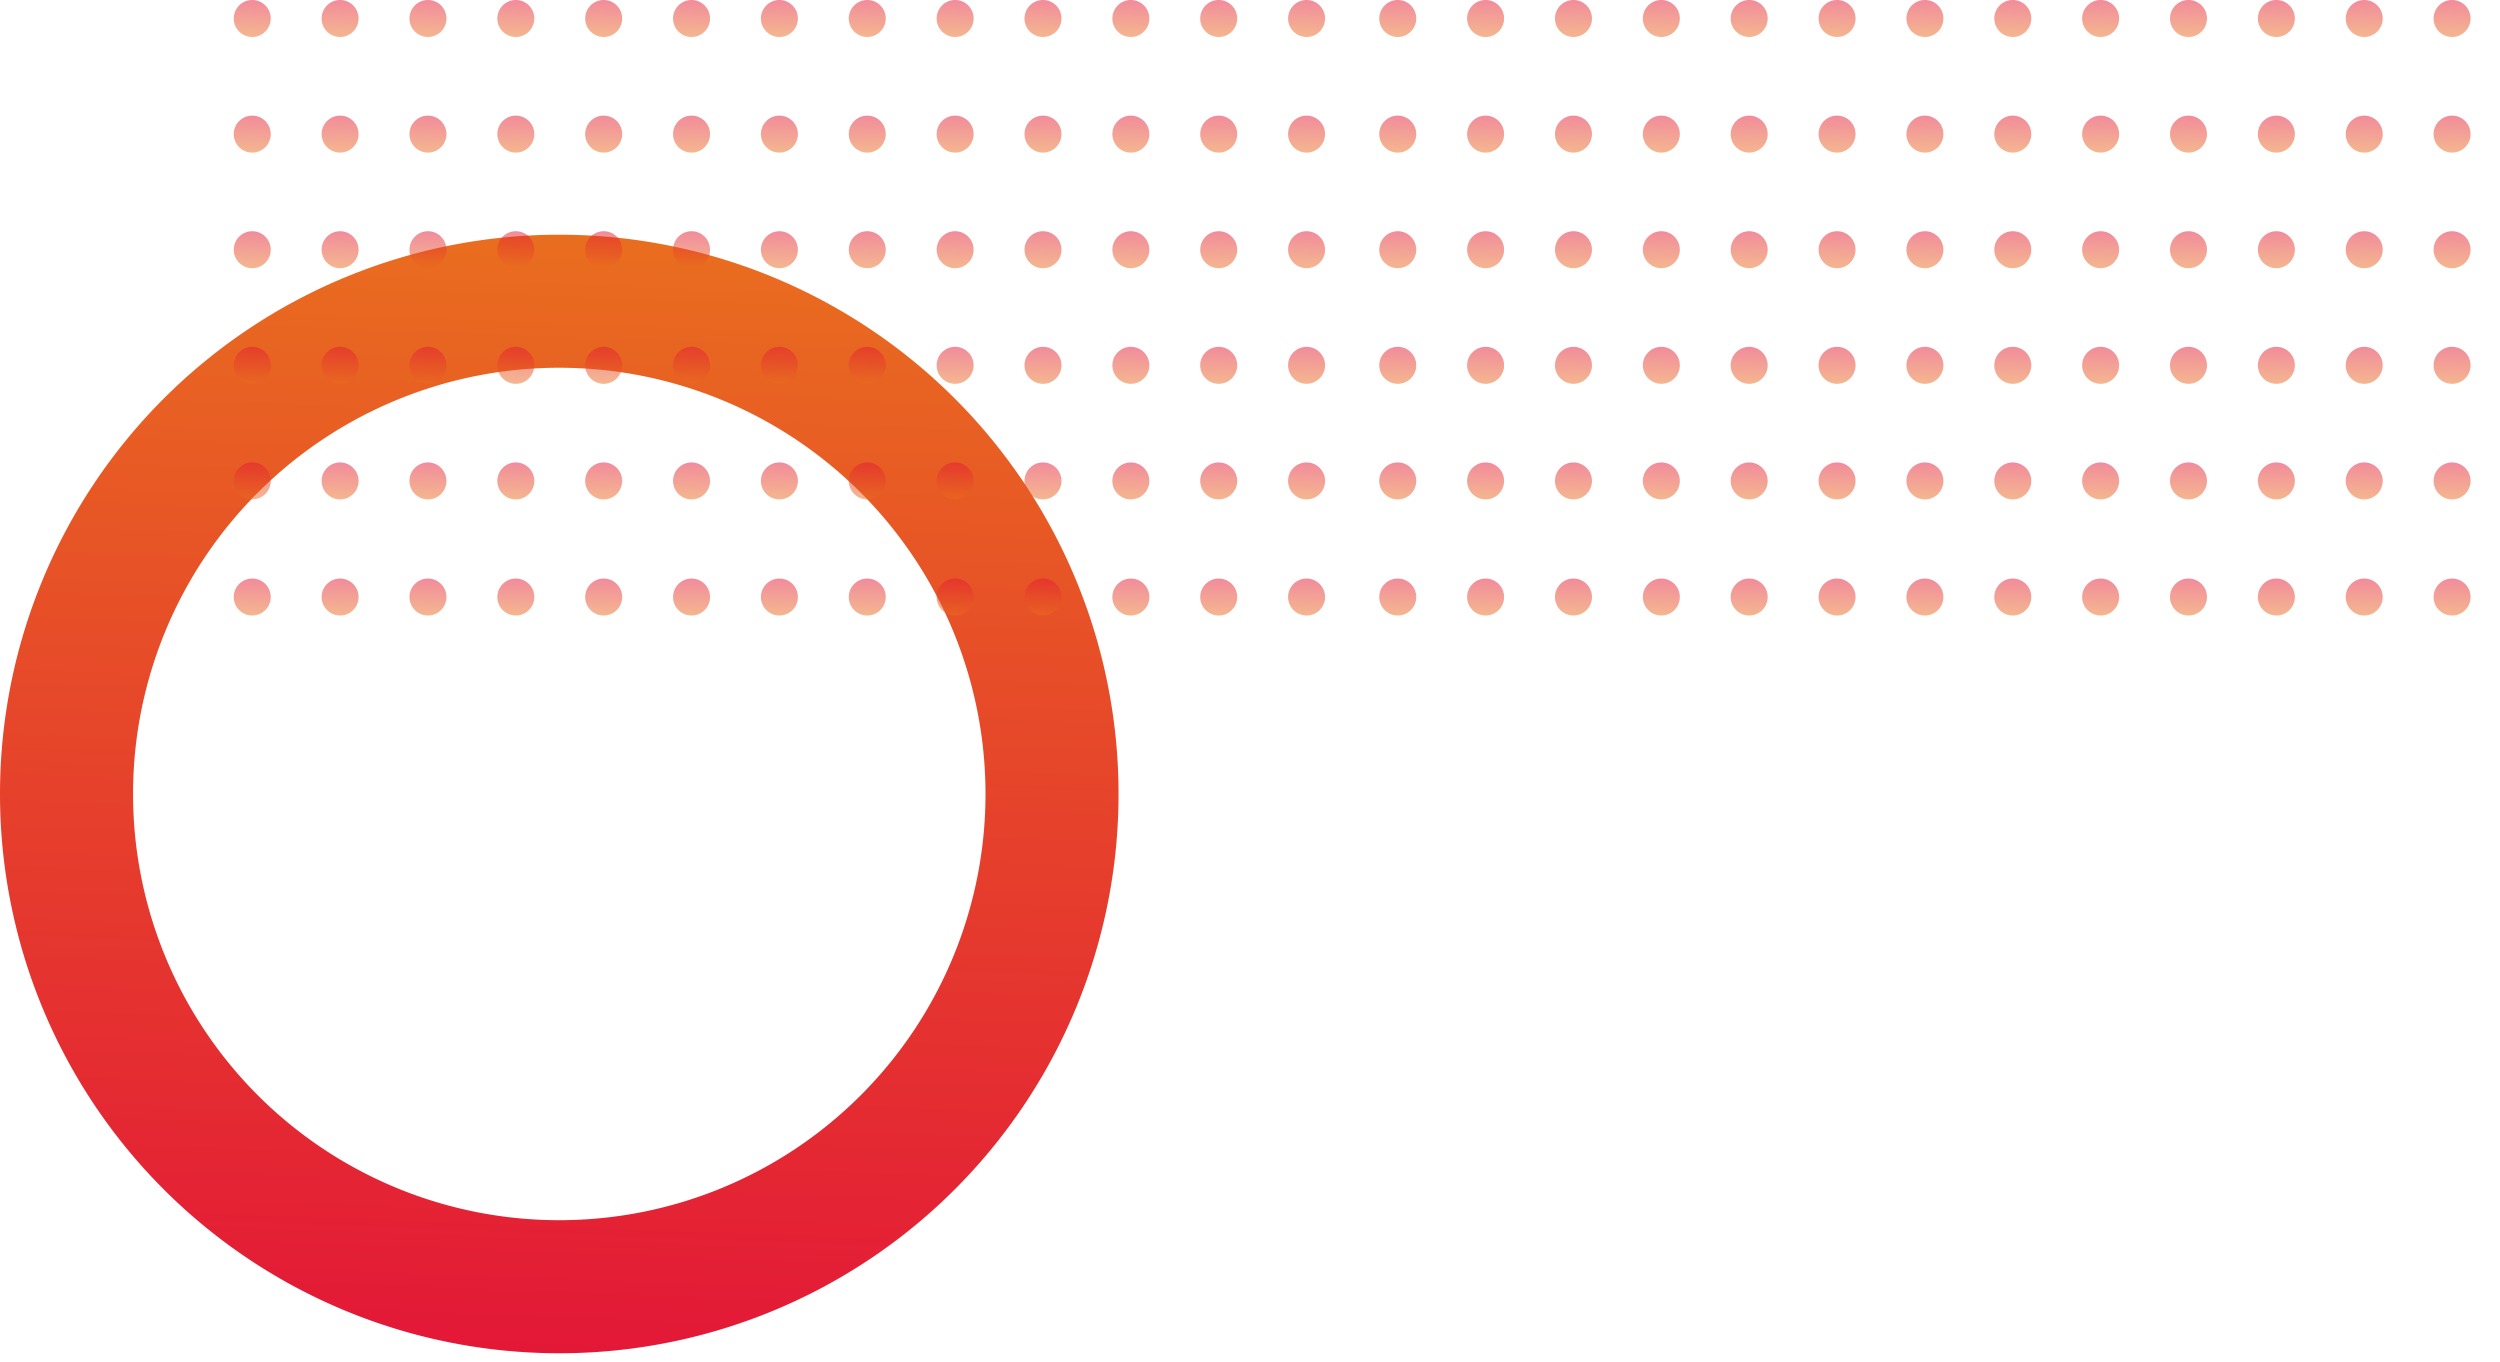
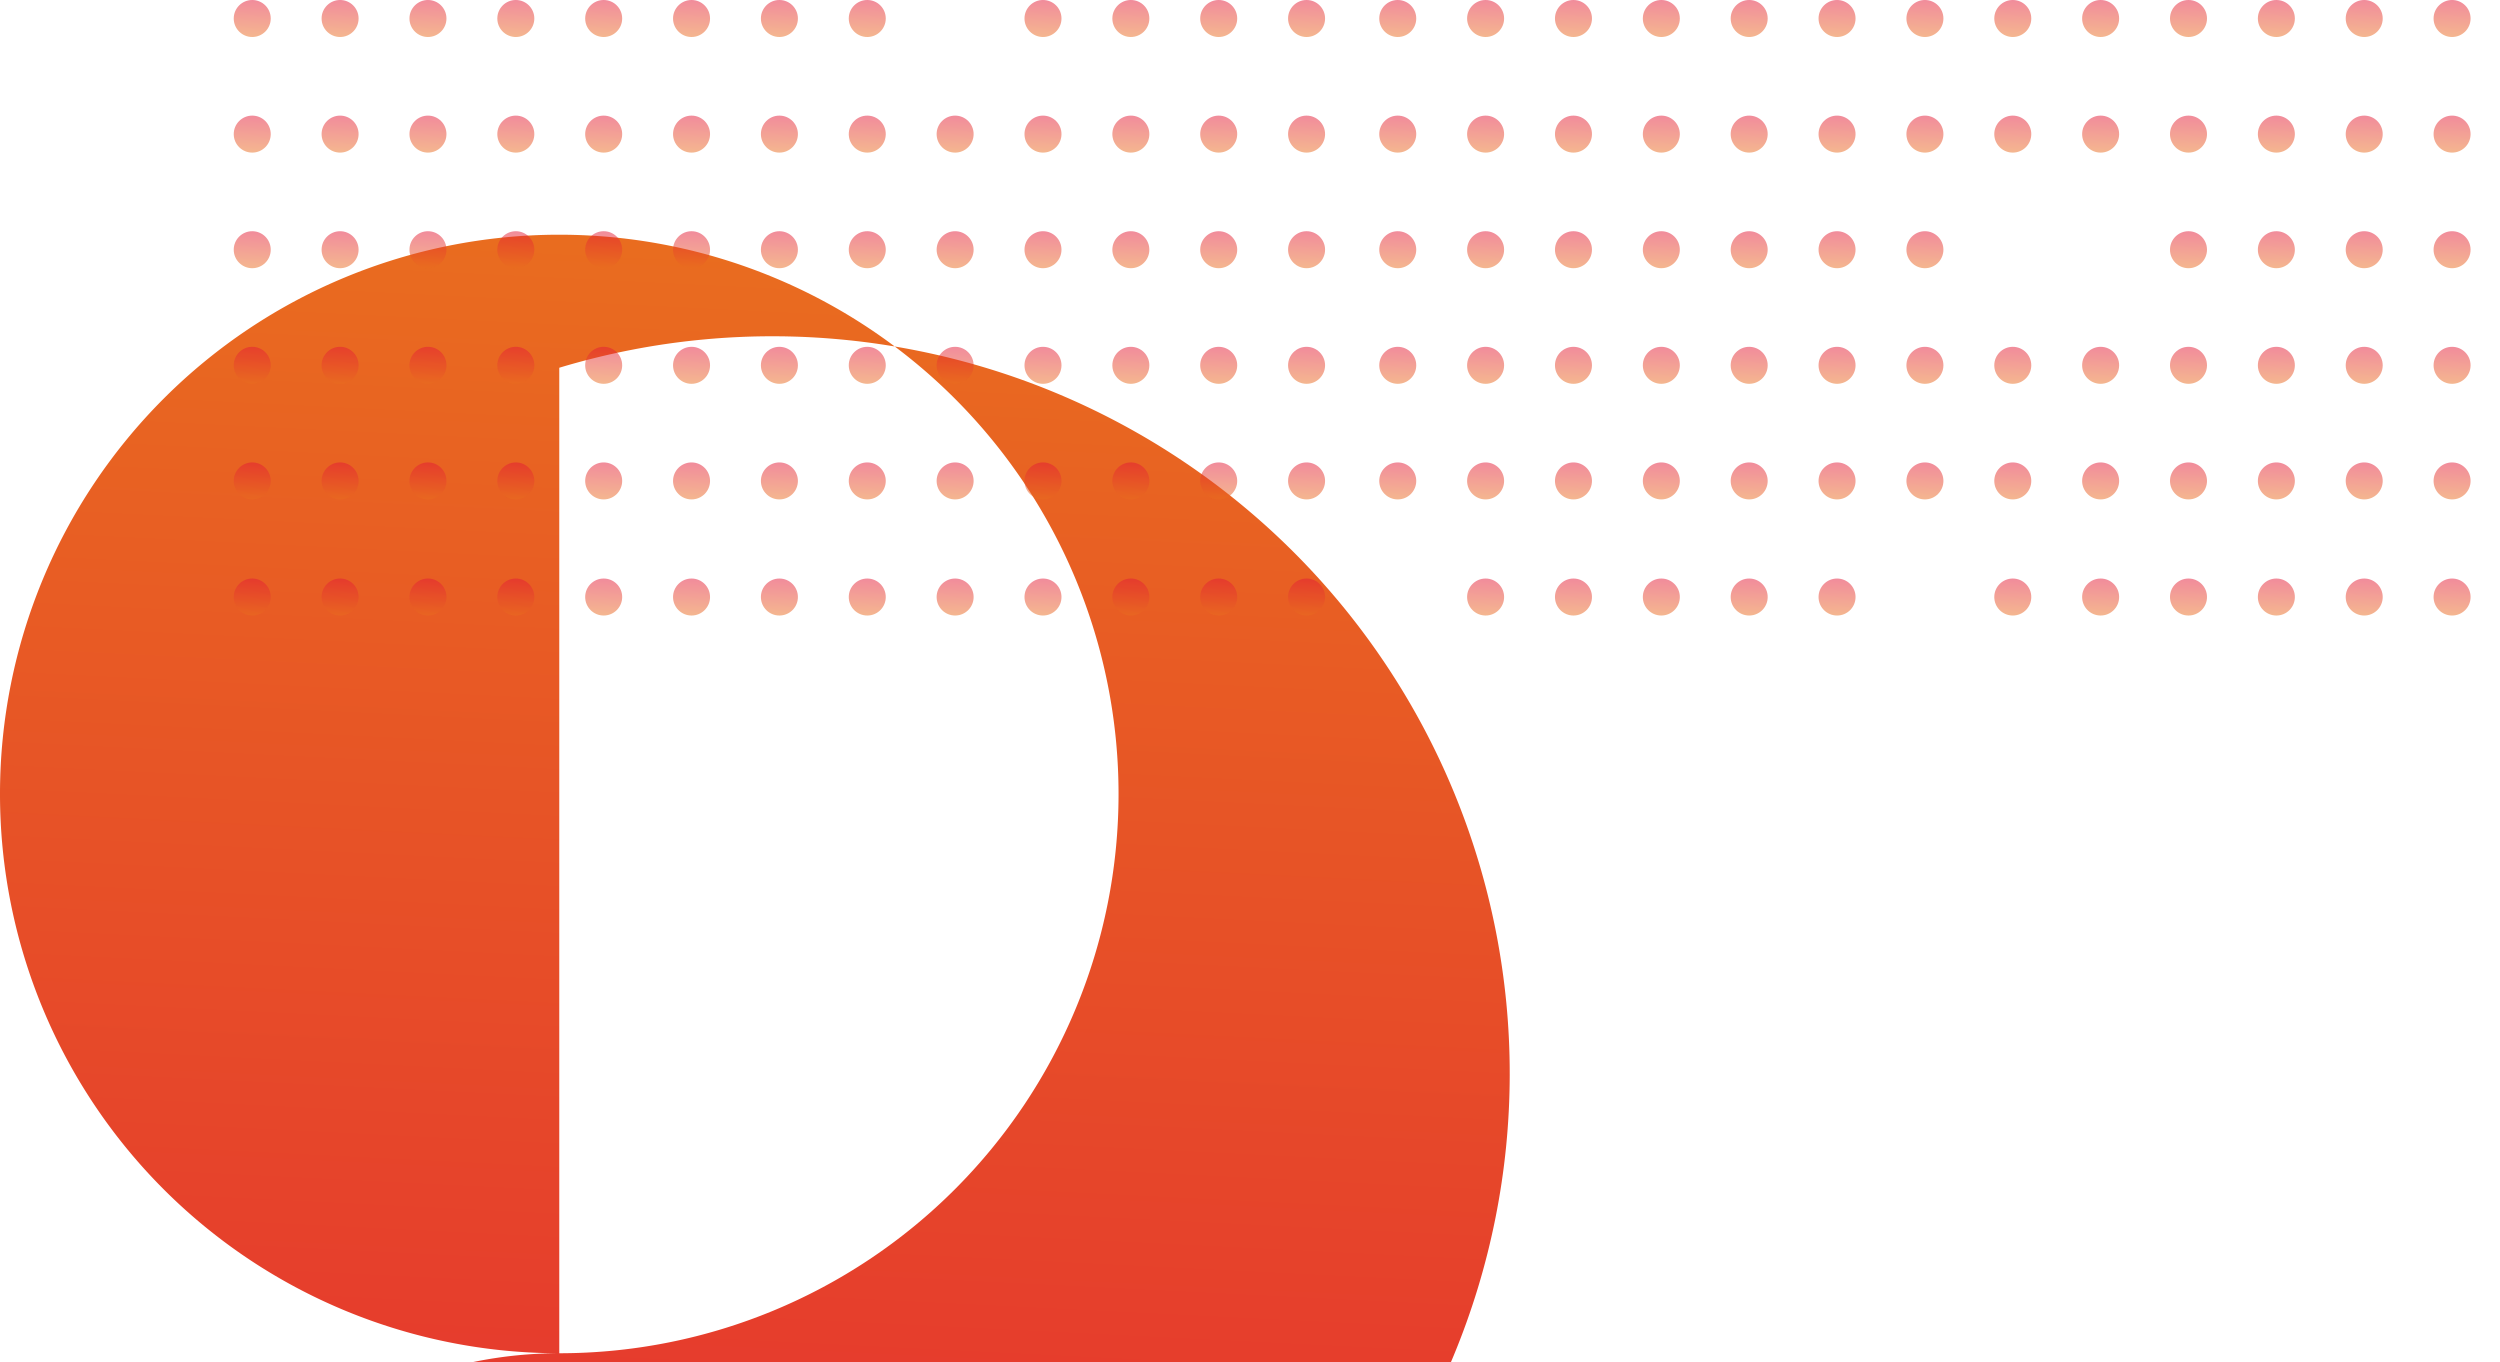
<svg xmlns="http://www.w3.org/2000/svg" width="323" height="176" viewBox="0 0 323 176">
  <defs>
    <linearGradient id="linear-gradient" x1="0.481" y1="1" x2="0.519" gradientUnits="objectBoundingBox">
      <stop offset="0" stop-color="#e31837" />
      <stop offset="1" stop-color="#e96d1f" />
    </linearGradient>
    <clipPath id="clip-Element-graphique-je-cherche-un-emploi_1">
      <rect width="323" height="176" />
    </clipPath>
  </defs>
  <g id="Element-graphique-je-cherche-un-emploi_1" data-name="Element-graphique-je-cherche-un-emploi – 1" clip-path="url(#clip-Element-graphique-je-cherche-un-emploi_1)">
    <g id="Groupe_65" data-name="Groupe 65" transform="translate(-54.931 -63)">
-       <path id="Tracé_61" data-name="Tracé 61" d="M72.258,144.517a72.258,72.258,0,1,1,72.258-72.258A72.259,72.259,0,0,1,72.258,144.517Zm0-127.328a55.069,55.069,0,1,0,55.069,55.069A55.069,55.069,0,0,0,72.258,17.19Z" transform="translate(54.931 93.323)" fill="url(#linear-gradient)" />
+       <path id="Tracé_61" data-name="Tracé 61" d="M72.258,144.517a72.258,72.258,0,1,1,72.258-72.258A72.259,72.259,0,0,1,72.258,144.517Za55.069,55.069,0,1,0,55.069,55.069A55.069,55.069,0,0,0,72.258,17.19Z" transform="translate(54.931 93.323)" fill="url(#linear-gradient)" />
      <g id="Groupe_43" data-name="Groupe 43" transform="translate(374.13 142.526) rotate(180)" opacity="0.497">
        <ellipse id="Ellipse_34" data-name="Ellipse 34" cx="2.39" cy="2.39" rx="2.39" ry="2.39" transform="translate(0 74.746)" fill="url(#linear-gradient)" />
        <ellipse id="Ellipse_35" data-name="Ellipse 35" cx="2.39" cy="2.39" rx="2.39" ry="2.39" transform="translate(0 59.809)" fill="url(#linear-gradient)" />
        <ellipse id="Ellipse_36" data-name="Ellipse 36" cx="2.39" cy="2.39" rx="2.39" ry="2.39" transform="translate(0 44.873)" fill="url(#linear-gradient)" />
        <ellipse id="Ellipse_37" data-name="Ellipse 37" cx="2.39" cy="2.39" rx="2.39" ry="2.39" transform="translate(0 29.937)" fill="url(#linear-gradient)" />
        <ellipse id="Ellipse_38" data-name="Ellipse 38" cx="2.39" cy="2.39" rx="2.39" ry="2.39" transform="translate(0 15)" fill="url(#linear-gradient)" />
        <ellipse id="Ellipse_39" data-name="Ellipse 39" cx="2.39" cy="2.39" rx="2.39" ry="2.39" transform="translate(11.352 74.746)" fill="url(#linear-gradient)" />
        <ellipse id="Ellipse_40" data-name="Ellipse 40" cx="2.39" cy="2.39" rx="2.39" ry="2.39" transform="translate(11.352 59.809)" fill="url(#linear-gradient)" />
        <ellipse id="Ellipse_41" data-name="Ellipse 41" cx="2.39" cy="2.39" rx="2.39" ry="2.39" transform="translate(11.352 44.873)" fill="url(#linear-gradient)" />
        <ellipse id="Ellipse_42" data-name="Ellipse 42" cx="2.39" cy="2.39" rx="2.39" ry="2.39" transform="translate(11.352 29.937)" fill="url(#linear-gradient)" />
        <ellipse id="Ellipse_43" data-name="Ellipse 43" cx="2.39" cy="2.39" rx="2.39" ry="2.39" transform="translate(11.352 15)" fill="url(#linear-gradient)" />
        <ellipse id="Ellipse_44" data-name="Ellipse 44" cx="2.39" cy="2.39" rx="2.39" ry="2.39" transform="translate(22.703 74.746)" fill="url(#linear-gradient)" />
        <ellipse id="Ellipse_45" data-name="Ellipse 45" cx="2.39" cy="2.39" rx="2.39" ry="2.39" transform="translate(22.703 59.809)" fill="url(#linear-gradient)" />
        <ellipse id="Ellipse_46" data-name="Ellipse 46" cx="2.39" cy="2.39" rx="2.39" ry="2.39" transform="translate(22.703 44.873)" fill="url(#linear-gradient)" />
        <ellipse id="Ellipse_47" data-name="Ellipse 47" cx="2.39" cy="2.39" rx="2.39" ry="2.39" transform="translate(22.703 29.937)" fill="url(#linear-gradient)" />
        <ellipse id="Ellipse_48" data-name="Ellipse 48" cx="2.39" cy="2.39" rx="2.39" ry="2.39" transform="translate(22.703 15)" fill="url(#linear-gradient)" />
        <ellipse id="Ellipse_49" data-name="Ellipse 49" cx="2.39" cy="2.39" rx="2.39" ry="2.39" transform="translate(34.055 74.746)" fill="url(#linear-gradient)" />
        <ellipse id="Ellipse_50" data-name="Ellipse 50" cx="2.39" cy="2.39" rx="2.39" ry="2.39" transform="translate(34.055 59.809)" fill="url(#linear-gradient)" />
        <ellipse id="Ellipse_51" data-name="Ellipse 51" cx="2.39" cy="2.39" rx="2.39" ry="2.39" transform="translate(34.055 44.873)" fill="url(#linear-gradient)" />
        <ellipse id="Ellipse_52" data-name="Ellipse 52" cx="2.39" cy="2.39" rx="2.39" ry="2.39" transform="translate(34.055 29.937)" fill="url(#linear-gradient)" />
        <ellipse id="Ellipse_53" data-name="Ellipse 53" cx="2.39" cy="2.39" rx="2.39" ry="2.39" transform="translate(34.055 15)" fill="url(#linear-gradient)" />
        <ellipse id="Ellipse_54" data-name="Ellipse 54" cx="2.39" cy="2.39" rx="2.39" ry="2.39" transform="translate(45.407 74.746)" fill="url(#linear-gradient)" />
        <ellipse id="Ellipse_55" data-name="Ellipse 55" cx="2.39" cy="2.39" rx="2.39" ry="2.39" transform="translate(45.407 59.809)" fill="url(#linear-gradient)" />
-         <ellipse id="Ellipse_56" data-name="Ellipse 56" cx="2.39" cy="2.39" rx="2.39" ry="2.39" transform="translate(45.407 44.873)" fill="url(#linear-gradient)" />
        <ellipse id="Ellipse_57" data-name="Ellipse 57" cx="2.39" cy="2.39" rx="2.39" ry="2.39" transform="translate(45.407 29.937)" fill="url(#linear-gradient)" />
        <ellipse id="Ellipse_58" data-name="Ellipse 58" cx="2.39" cy="2.39" rx="2.39" ry="2.39" transform="translate(45.407 15)" fill="url(#linear-gradient)" />
        <ellipse id="Ellipse_59" data-name="Ellipse 59" cx="2.39" cy="2.39" rx="2.39" ry="2.39" transform="translate(56.758 74.746)" fill="url(#linear-gradient)" />
        <ellipse id="Ellipse_60" data-name="Ellipse 60" cx="2.39" cy="2.39" rx="2.39" ry="2.39" transform="translate(56.758 59.809)" fill="url(#linear-gradient)" />
-         <ellipse id="Ellipse_61" data-name="Ellipse 61" cx="2.39" cy="2.39" rx="2.39" ry="2.39" transform="translate(56.758 44.873)" fill="url(#linear-gradient)" />
        <ellipse id="Ellipse_62" data-name="Ellipse 62" cx="2.39" cy="2.39" rx="2.39" ry="2.39" transform="translate(56.758 29.937)" fill="url(#linear-gradient)" />
        <ellipse id="Ellipse_63" data-name="Ellipse 63" cx="2.39" cy="2.39" rx="2.39" ry="2.39" transform="translate(56.758 15)" fill="url(#linear-gradient)" />
        <ellipse id="Ellipse_64" data-name="Ellipse 64" cx="2.39" cy="2.39" rx="2.39" ry="2.39" transform="translate(68.11 74.746)" fill="url(#linear-gradient)" />
        <ellipse id="Ellipse_65" data-name="Ellipse 65" cx="2.39" cy="2.39" rx="2.39" ry="2.39" transform="translate(68.11 59.809)" fill="url(#linear-gradient)" />
        <ellipse id="Ellipse_66" data-name="Ellipse 66" cx="2.39" cy="2.39" rx="2.39" ry="2.39" transform="translate(68.11 44.873)" fill="url(#linear-gradient)" />
        <ellipse id="Ellipse_67" data-name="Ellipse 67" cx="2.39" cy="2.39" rx="2.39" ry="2.39" transform="translate(68.11 29.937)" fill="url(#linear-gradient)" />
        <ellipse id="Ellipse_68" data-name="Ellipse 68" cx="2.39" cy="2.39" rx="2.39" ry="2.39" transform="translate(68.11 15)" fill="url(#linear-gradient)" />
        <ellipse id="Ellipse_69" data-name="Ellipse 69" cx="2.39" cy="2.39" rx="2.39" ry="2.39" transform="translate(79.462 74.746)" fill="url(#linear-gradient)" />
        <ellipse id="Ellipse_70" data-name="Ellipse 70" cx="2.39" cy="2.39" rx="2.39" ry="2.39" transform="translate(79.462 59.809)" fill="url(#linear-gradient)" />
        <ellipse id="Ellipse_71" data-name="Ellipse 71" cx="2.39" cy="2.39" rx="2.39" ry="2.39" transform="translate(79.462 44.873)" fill="url(#linear-gradient)" />
        <ellipse id="Ellipse_72" data-name="Ellipse 72" cx="2.39" cy="2.39" rx="2.39" ry="2.39" transform="translate(79.462 29.937)" fill="url(#linear-gradient)" />
        <ellipse id="Ellipse_73" data-name="Ellipse 73" cx="2.39" cy="2.39" rx="2.39" ry="2.39" transform="translate(79.462 15)" fill="url(#linear-gradient)" />
        <ellipse id="Ellipse_74" data-name="Ellipse 74" cx="2.39" cy="2.39" rx="2.39" ry="2.39" transform="translate(90.814 74.746)" fill="url(#linear-gradient)" />
        <ellipse id="Ellipse_75" data-name="Ellipse 75" cx="2.39" cy="2.39" rx="2.39" ry="2.39" transform="translate(90.814 59.809)" fill="url(#linear-gradient)" />
        <ellipse id="Ellipse_76" data-name="Ellipse 76" cx="2.39" cy="2.39" rx="2.39" ry="2.39" transform="translate(90.814 44.873)" fill="url(#linear-gradient)" />
        <ellipse id="Ellipse_77" data-name="Ellipse 77" cx="2.39" cy="2.39" rx="2.39" ry="2.39" transform="translate(90.814 29.937)" fill="url(#linear-gradient)" />
        <ellipse id="Ellipse_78" data-name="Ellipse 78" cx="2.39" cy="2.39" rx="2.39" ry="2.39" transform="translate(90.814 15)" fill="url(#linear-gradient)" />
        <ellipse id="Ellipse_79" data-name="Ellipse 79" cx="2.39" cy="2.39" rx="2.39" ry="2.39" transform="translate(102.165 74.746)" fill="url(#linear-gradient)" />
        <ellipse id="Ellipse_80" data-name="Ellipse 80" cx="2.39" cy="2.39" rx="2.39" ry="2.39" transform="translate(102.165 59.809)" fill="url(#linear-gradient)" />
        <ellipse id="Ellipse_81" data-name="Ellipse 81" cx="2.39" cy="2.39" rx="2.39" ry="2.39" transform="translate(102.165 44.873)" fill="url(#linear-gradient)" />
        <ellipse id="Ellipse_82" data-name="Ellipse 82" cx="2.39" cy="2.39" rx="2.39" ry="2.39" transform="translate(102.165 29.937)" fill="url(#linear-gradient)" />
        <ellipse id="Ellipse_83" data-name="Ellipse 83" cx="2.39" cy="2.39" rx="2.39" ry="2.39" transform="translate(102.165 15)" fill="url(#linear-gradient)" />
        <ellipse id="Ellipse_84" data-name="Ellipse 84" cx="2.39" cy="2.39" rx="2.39" ry="2.39" transform="translate(113.517 74.746)" fill="url(#linear-gradient)" />
        <ellipse id="Ellipse_85" data-name="Ellipse 85" cx="2.39" cy="2.39" rx="2.39" ry="2.39" transform="translate(113.517 59.809)" fill="url(#linear-gradient)" />
        <ellipse id="Ellipse_86" data-name="Ellipse 86" cx="2.39" cy="2.39" rx="2.39" ry="2.39" transform="translate(113.517 44.873)" fill="url(#linear-gradient)" />
        <ellipse id="Ellipse_87" data-name="Ellipse 87" cx="2.39" cy="2.39" rx="2.39" ry="2.39" transform="translate(113.517 29.937)" fill="url(#linear-gradient)" />
        <ellipse id="Ellipse_88" data-name="Ellipse 88" cx="2.39" cy="2.39" rx="2.39" ry="2.39" transform="translate(113.517 15)" fill="url(#linear-gradient)" />
        <ellipse id="Ellipse_89" data-name="Ellipse 89" cx="2.39" cy="2.39" rx="2.39" ry="2.39" transform="translate(124.869 74.746)" fill="url(#linear-gradient)" />
        <ellipse id="Ellipse_90" data-name="Ellipse 90" cx="2.39" cy="2.39" rx="2.39" ry="2.39" transform="translate(124.869 59.809)" fill="url(#linear-gradient)" />
        <ellipse id="Ellipse_91" data-name="Ellipse 91" cx="2.39" cy="2.39" rx="2.39" ry="2.39" transform="translate(124.869 44.873)" fill="url(#linear-gradient)" />
        <ellipse id="Ellipse_92" data-name="Ellipse 92" cx="2.39" cy="2.39" rx="2.39" ry="2.39" transform="translate(124.869 29.937)" fill="url(#linear-gradient)" />
        <ellipse id="Ellipse_93" data-name="Ellipse 93" cx="2.39" cy="2.39" rx="2.39" ry="2.39" transform="translate(124.869 15)" fill="url(#linear-gradient)" />
        <ellipse id="Ellipse_94" data-name="Ellipse 94" cx="2.39" cy="2.39" rx="2.39" ry="2.39" transform="translate(136.22 74.746)" fill="url(#linear-gradient)" />
        <ellipse id="Ellipse_95" data-name="Ellipse 95" cx="2.39" cy="2.39" rx="2.39" ry="2.39" transform="translate(136.22 59.809)" fill="url(#linear-gradient)" />
        <ellipse id="Ellipse_96" data-name="Ellipse 96" cx="2.39" cy="2.39" rx="2.39" ry="2.39" transform="translate(136.22 44.873)" fill="url(#linear-gradient)" />
        <ellipse id="Ellipse_97" data-name="Ellipse 97" cx="2.39" cy="2.39" rx="2.39" ry="2.39" transform="translate(136.22 29.937)" fill="url(#linear-gradient)" />
        <ellipse id="Ellipse_98" data-name="Ellipse 98" cx="2.39" cy="2.39" rx="2.39" ry="2.39" transform="translate(136.22 15)" fill="url(#linear-gradient)" />
        <ellipse id="Ellipse_99" data-name="Ellipse 99" cx="2.39" cy="2.39" rx="2.39" ry="2.39" transform="translate(148 74.746)" fill="url(#linear-gradient)" />
        <ellipse id="Ellipse_100" data-name="Ellipse 100" cx="2.39" cy="2.39" rx="2.39" ry="2.39" transform="translate(148 59.809)" fill="url(#linear-gradient)" />
        <ellipse id="Ellipse_101" data-name="Ellipse 101" cx="2.39" cy="2.39" rx="2.39" ry="2.39" transform="translate(148 44.873)" fill="url(#linear-gradient)" />
        <ellipse id="Ellipse_102" data-name="Ellipse 102" cx="2.39" cy="2.39" rx="2.39" ry="2.39" transform="translate(148 29.937)" fill="url(#linear-gradient)" />
        <ellipse id="Ellipse_103" data-name="Ellipse 103" cx="2.39" cy="2.39" rx="2.39" ry="2.39" transform="translate(148 15)" fill="url(#linear-gradient)" />
        <ellipse id="Ellipse_104" data-name="Ellipse 104" cx="2.39" cy="2.39" rx="2.39" ry="2.39" transform="translate(159.352 74.746)" fill="url(#linear-gradient)" />
        <ellipse id="Ellipse_105" data-name="Ellipse 105" cx="2.39" cy="2.39" rx="2.39" ry="2.39" transform="translate(159.352 59.809)" fill="url(#linear-gradient)" />
        <ellipse id="Ellipse_106" data-name="Ellipse 106" cx="2.39" cy="2.39" rx="2.39" ry="2.39" transform="translate(159.352 44.873)" fill="url(#linear-gradient)" />
        <ellipse id="Ellipse_107" data-name="Ellipse 107" cx="2.39" cy="2.39" rx="2.39" ry="2.39" transform="translate(159.352 29.937)" fill="url(#linear-gradient)" />
        <ellipse id="Ellipse_108" data-name="Ellipse 108" cx="2.39" cy="2.39" rx="2.39" ry="2.39" transform="translate(159.352 15)" fill="url(#linear-gradient)" />
        <ellipse id="Ellipse_109" data-name="Ellipse 109" cx="2.39" cy="2.39" rx="2.39" ry="2.39" transform="translate(170.703 74.746)" fill="url(#linear-gradient)" />
        <ellipse id="Ellipse_110" data-name="Ellipse 110" cx="2.39" cy="2.39" rx="2.39" ry="2.39" transform="translate(170.703 59.809)" fill="url(#linear-gradient)" />
        <ellipse id="Ellipse_111" data-name="Ellipse 111" cx="2.39" cy="2.39" rx="2.39" ry="2.39" transform="translate(170.703 44.873)" fill="url(#linear-gradient)" />
        <ellipse id="Ellipse_112" data-name="Ellipse 112" cx="2.39" cy="2.39" rx="2.39" ry="2.39" transform="translate(170.703 29.937)" fill="url(#linear-gradient)" />
        <ellipse id="Ellipse_113" data-name="Ellipse 113" cx="2.39" cy="2.39" rx="2.39" ry="2.39" transform="translate(170.703 15)" fill="url(#linear-gradient)" />
        <ellipse id="Ellipse_114" data-name="Ellipse 114" cx="2.39" cy="2.39" rx="2.39" ry="2.39" transform="translate(182.055 74.746)" fill="url(#linear-gradient)" />
        <ellipse id="Ellipse_115" data-name="Ellipse 115" cx="2.39" cy="2.39" rx="2.39" ry="2.39" transform="translate(182.055 59.809)" fill="url(#linear-gradient)" />
        <ellipse id="Ellipse_116" data-name="Ellipse 116" cx="2.39" cy="2.39" rx="2.39" ry="2.39" transform="translate(182.055 44.873)" fill="url(#linear-gradient)" />
        <ellipse id="Ellipse_117" data-name="Ellipse 117" cx="2.39" cy="2.39" rx="2.39" ry="2.39" transform="translate(182.055 29.937)" fill="url(#linear-gradient)" />
        <ellipse id="Ellipse_118" data-name="Ellipse 118" cx="2.39" cy="2.39" rx="2.39" ry="2.39" transform="translate(182.055 15)" fill="url(#linear-gradient)" />
-         <ellipse id="Ellipse_119" data-name="Ellipse 119" cx="2.39" cy="2.39" rx="2.39" ry="2.39" transform="translate(193.407 74.746)" fill="url(#linear-gradient)" />
        <ellipse id="Ellipse_120" data-name="Ellipse 120" cx="2.39" cy="2.39" rx="2.39" ry="2.39" transform="translate(193.407 59.809)" fill="url(#linear-gradient)" />
        <ellipse id="Ellipse_121" data-name="Ellipse 121" cx="2.39" cy="2.39" rx="2.39" ry="2.39" transform="translate(193.407 44.873)" fill="url(#linear-gradient)" />
        <ellipse id="Ellipse_122" data-name="Ellipse 122" cx="2.39" cy="2.39" rx="2.39" ry="2.39" transform="translate(193.407 29.937)" fill="url(#linear-gradient)" />
        <ellipse id="Ellipse_123" data-name="Ellipse 123" cx="2.39" cy="2.39" rx="2.39" ry="2.39" transform="translate(193.407 15)" fill="url(#linear-gradient)" />
        <ellipse id="Ellipse_124" data-name="Ellipse 124" cx="2.39" cy="2.39" rx="2.39" ry="2.39" transform="translate(204.758 74.746)" fill="url(#linear-gradient)" />
        <ellipse id="Ellipse_125" data-name="Ellipse 125" cx="2.39" cy="2.39" rx="2.39" ry="2.39" transform="translate(204.758 59.809)" fill="url(#linear-gradient)" />
        <ellipse id="Ellipse_126" data-name="Ellipse 126" cx="2.39" cy="2.39" rx="2.39" ry="2.39" transform="translate(204.758 44.873)" fill="url(#linear-gradient)" />
        <ellipse id="Ellipse_127" data-name="Ellipse 127" cx="2.39" cy="2.39" rx="2.39" ry="2.39" transform="translate(204.758 29.937)" fill="url(#linear-gradient)" />
        <ellipse id="Ellipse_128" data-name="Ellipse 128" cx="2.39" cy="2.39" rx="2.39" ry="2.39" transform="translate(204.758 15)" fill="url(#linear-gradient)" />
        <ellipse id="Ellipse_129" data-name="Ellipse 129" cx="2.39" cy="2.39" rx="2.39" ry="2.39" transform="translate(216.11 74.746)" fill="url(#linear-gradient)" />
        <ellipse id="Ellipse_130" data-name="Ellipse 130" cx="2.39" cy="2.39" rx="2.39" ry="2.39" transform="translate(216.11 59.809)" fill="url(#linear-gradient)" />
        <ellipse id="Ellipse_131" data-name="Ellipse 131" cx="2.39" cy="2.39" rx="2.39" ry="2.39" transform="translate(216.11 44.873)" fill="url(#linear-gradient)" />
        <ellipse id="Ellipse_132" data-name="Ellipse 132" cx="2.39" cy="2.39" rx="2.39" ry="2.39" transform="translate(216.11 29.937)" fill="url(#linear-gradient)" />
        <ellipse id="Ellipse_133" data-name="Ellipse 133" cx="2.39" cy="2.39" rx="2.39" ry="2.39" transform="translate(216.11 15)" fill="url(#linear-gradient)" />
        <ellipse id="Ellipse_134" data-name="Ellipse 134" cx="2.39" cy="2.39" rx="2.39" ry="2.39" transform="translate(227.462 74.746)" fill="url(#linear-gradient)" />
        <ellipse id="Ellipse_135" data-name="Ellipse 135" cx="2.39" cy="2.39" rx="2.39" ry="2.39" transform="translate(227.462 59.809)" fill="url(#linear-gradient)" />
        <ellipse id="Ellipse_136" data-name="Ellipse 136" cx="2.39" cy="2.39" rx="2.39" ry="2.39" transform="translate(227.462 44.873)" fill="url(#linear-gradient)" />
        <ellipse id="Ellipse_137" data-name="Ellipse 137" cx="2.39" cy="2.39" rx="2.39" ry="2.39" transform="translate(227.462 29.937)" fill="url(#linear-gradient)" />
        <ellipse id="Ellipse_138" data-name="Ellipse 138" cx="2.39" cy="2.39" rx="2.39" ry="2.39" transform="translate(227.462 15)" fill="url(#linear-gradient)" />
        <ellipse id="Ellipse_139" data-name="Ellipse 139" cx="2.39" cy="2.39" rx="2.39" ry="2.39" transform="translate(238.814 74.746)" fill="url(#linear-gradient)" />
        <ellipse id="Ellipse_140" data-name="Ellipse 140" cx="2.39" cy="2.39" rx="2.39" ry="2.39" transform="translate(238.814 59.809)" fill="url(#linear-gradient)" />
        <ellipse id="Ellipse_141" data-name="Ellipse 141" cx="2.39" cy="2.39" rx="2.39" ry="2.39" transform="translate(238.814 44.873)" fill="url(#linear-gradient)" />
        <ellipse id="Ellipse_142" data-name="Ellipse 142" cx="2.39" cy="2.39" rx="2.39" ry="2.39" transform="translate(238.814 29.937)" fill="url(#linear-gradient)" />
        <ellipse id="Ellipse_143" data-name="Ellipse 143" cx="2.39" cy="2.39" rx="2.39" ry="2.39" transform="translate(238.814 15)" fill="url(#linear-gradient)" />
        <ellipse id="Ellipse_144" data-name="Ellipse 144" cx="2.39" cy="2.39" rx="2.39" ry="2.39" transform="translate(250.165 74.746)" fill="url(#linear-gradient)" />
        <ellipse id="Ellipse_145" data-name="Ellipse 145" cx="2.39" cy="2.39" rx="2.39" ry="2.39" transform="translate(250.165 59.809)" fill="url(#linear-gradient)" />
        <ellipse id="Ellipse_146" data-name="Ellipse 146" cx="2.39" cy="2.39" rx="2.39" ry="2.39" transform="translate(250.165 44.873)" fill="url(#linear-gradient)" />
        <ellipse id="Ellipse_147" data-name="Ellipse 147" cx="2.39" cy="2.39" rx="2.39" ry="2.39" transform="translate(250.165 29.937)" fill="url(#linear-gradient)" />
        <ellipse id="Ellipse_148" data-name="Ellipse 148" cx="2.39" cy="2.39" rx="2.39" ry="2.39" transform="translate(250.165 15)" fill="url(#linear-gradient)" />
        <ellipse id="Ellipse_149" data-name="Ellipse 149" cx="2.39" cy="2.39" rx="2.39" ry="2.39" transform="translate(261.517 74.746)" fill="url(#linear-gradient)" />
        <ellipse id="Ellipse_150" data-name="Ellipse 150" cx="2.39" cy="2.39" rx="2.39" ry="2.39" transform="translate(261.517 59.809)" fill="url(#linear-gradient)" />
        <ellipse id="Ellipse_151" data-name="Ellipse 151" cx="2.39" cy="2.39" rx="2.39" ry="2.39" transform="translate(261.517 44.873)" fill="url(#linear-gradient)" />
        <ellipse id="Ellipse_152" data-name="Ellipse 152" cx="2.39" cy="2.39" rx="2.39" ry="2.39" transform="translate(261.517 29.937)" fill="url(#linear-gradient)" />
        <ellipse id="Ellipse_153" data-name="Ellipse 153" cx="2.39" cy="2.39" rx="2.39" ry="2.39" transform="translate(261.517 15)" fill="url(#linear-gradient)" />
        <ellipse id="Ellipse_154" data-name="Ellipse 154" cx="2.39" cy="2.39" rx="2.39" ry="2.39" transform="translate(272.869 74.746)" fill="url(#linear-gradient)" />
        <ellipse id="Ellipse_155" data-name="Ellipse 155" cx="2.39" cy="2.39" rx="2.39" ry="2.39" transform="translate(272.869 59.809)" fill="url(#linear-gradient)" />
        <ellipse id="Ellipse_156" data-name="Ellipse 156" cx="2.39" cy="2.39" rx="2.39" ry="2.39" transform="translate(272.869 44.873)" fill="url(#linear-gradient)" />
        <ellipse id="Ellipse_157" data-name="Ellipse 157" cx="2.39" cy="2.39" rx="2.39" ry="2.39" transform="translate(272.869 29.937)" fill="url(#linear-gradient)" />
        <ellipse id="Ellipse_158" data-name="Ellipse 158" cx="2.39" cy="2.39" rx="2.39" ry="2.39" transform="translate(272.869 15)" fill="url(#linear-gradient)" />
        <ellipse id="Ellipse_159" data-name="Ellipse 159" cx="2.39" cy="2.39" rx="2.39" ry="2.39" transform="translate(284.22 74.746)" fill="url(#linear-gradient)" />
        <ellipse id="Ellipse_160" data-name="Ellipse 160" cx="2.39" cy="2.39" rx="2.39" ry="2.39" transform="translate(284.22 59.809)" fill="url(#linear-gradient)" />
        <ellipse id="Ellipse_161" data-name="Ellipse 161" cx="2.39" cy="2.39" rx="2.39" ry="2.39" transform="translate(284.22 44.873)" fill="url(#linear-gradient)" />
        <ellipse id="Ellipse_162" data-name="Ellipse 162" cx="2.39" cy="2.39" rx="2.39" ry="2.39" transform="translate(284.22 29.937)" fill="url(#linear-gradient)" />
        <ellipse id="Ellipse_163" data-name="Ellipse 163" cx="2.39" cy="2.39" rx="2.39" ry="2.39" transform="translate(284.22 15)" fill="url(#linear-gradient)" />
        <ellipse id="Ellipse_164" data-name="Ellipse 164" cx="2.39" cy="2.39" rx="2.39" ry="2.39" transform="translate(0 0)" fill="url(#linear-gradient)" />
        <ellipse id="Ellipse_165" data-name="Ellipse 165" cx="2.39" cy="2.39" rx="2.39" ry="2.39" transform="translate(11.352 0)" fill="url(#linear-gradient)" />
        <ellipse id="Ellipse_166" data-name="Ellipse 166" cx="2.39" cy="2.39" rx="2.39" ry="2.39" transform="translate(22.703 0)" fill="url(#linear-gradient)" />
        <ellipse id="Ellipse_167" data-name="Ellipse 167" cx="2.39" cy="2.39" rx="2.39" ry="2.39" transform="translate(34.055 0)" fill="url(#linear-gradient)" />
        <ellipse id="Ellipse_168" data-name="Ellipse 168" cx="2.39" cy="2.39" rx="2.39" ry="2.39" transform="translate(45.407 0)" fill="url(#linear-gradient)" />
        <ellipse id="Ellipse_169" data-name="Ellipse 169" cx="2.39" cy="2.39" rx="2.39" ry="2.39" transform="translate(56.758 0)" fill="url(#linear-gradient)" />
-         <ellipse id="Ellipse_170" data-name="Ellipse 170" cx="2.39" cy="2.39" rx="2.39" ry="2.39" transform="translate(68.11 0)" fill="url(#linear-gradient)" />
        <ellipse id="Ellipse_171" data-name="Ellipse 171" cx="2.39" cy="2.39" rx="2.39" ry="2.39" transform="translate(79.462 0)" fill="url(#linear-gradient)" />
        <ellipse id="Ellipse_172" data-name="Ellipse 172" cx="2.39" cy="2.39" rx="2.39" ry="2.39" transform="translate(90.814 0)" fill="url(#linear-gradient)" />
        <ellipse id="Ellipse_173" data-name="Ellipse 173" cx="2.39" cy="2.39" rx="2.39" ry="2.39" transform="translate(102.165 0)" fill="url(#linear-gradient)" />
        <ellipse id="Ellipse_174" data-name="Ellipse 174" cx="2.39" cy="2.39" rx="2.39" ry="2.39" transform="translate(113.517 0)" fill="url(#linear-gradient)" />
        <ellipse id="Ellipse_175" data-name="Ellipse 175" cx="2.39" cy="2.39" rx="2.39" ry="2.39" transform="translate(124.869 0)" fill="url(#linear-gradient)" />
-         <ellipse id="Ellipse_176" data-name="Ellipse 176" cx="2.39" cy="2.39" rx="2.39" ry="2.39" transform="translate(136.22 0)" fill="url(#linear-gradient)" />
        <ellipse id="Ellipse_177" data-name="Ellipse 177" cx="2.39" cy="2.39" rx="2.39" ry="2.39" transform="translate(148 0)" fill="url(#linear-gradient)" />
        <ellipse id="Ellipse_178" data-name="Ellipse 178" cx="2.39" cy="2.39" rx="2.39" ry="2.39" transform="translate(159.352 0)" fill="url(#linear-gradient)" />
        <ellipse id="Ellipse_179" data-name="Ellipse 179" cx="2.39" cy="2.39" rx="2.39" ry="2.39" transform="translate(170.703 0)" fill="url(#linear-gradient)" />
        <ellipse id="Ellipse_180" data-name="Ellipse 180" cx="2.39" cy="2.39" rx="2.39" ry="2.39" transform="translate(182.055 0)" fill="url(#linear-gradient)" />
        <ellipse id="Ellipse_181" data-name="Ellipse 181" cx="2.39" cy="2.39" rx="2.39" ry="2.39" transform="translate(193.407 0)" fill="url(#linear-gradient)" />
        <ellipse id="Ellipse_182" data-name="Ellipse 182" cx="2.39" cy="2.39" rx="2.39" ry="2.39" transform="translate(204.758 0)" fill="url(#linear-gradient)" />
        <ellipse id="Ellipse_183" data-name="Ellipse 183" cx="2.39" cy="2.39" rx="2.39" ry="2.39" transform="translate(216.11 0)" fill="url(#linear-gradient)" />
        <ellipse id="Ellipse_184" data-name="Ellipse 184" cx="2.39" cy="2.39" rx="2.39" ry="2.39" transform="translate(227.462 0)" fill="url(#linear-gradient)" />
        <ellipse id="Ellipse_185" data-name="Ellipse 185" cx="2.39" cy="2.39" rx="2.39" ry="2.39" transform="translate(238.814 0)" fill="url(#linear-gradient)" />
        <ellipse id="Ellipse_186" data-name="Ellipse 186" cx="2.39" cy="2.39" rx="2.39" ry="2.39" transform="translate(250.165 0)" fill="url(#linear-gradient)" />
        <ellipse id="Ellipse_187" data-name="Ellipse 187" cx="2.39" cy="2.39" rx="2.39" ry="2.39" transform="translate(261.517 0)" fill="url(#linear-gradient)" />
        <ellipse id="Ellipse_188" data-name="Ellipse 188" cx="2.39" cy="2.39" rx="2.39" ry="2.39" transform="translate(272.869 0)" fill="url(#linear-gradient)" />
        <ellipse id="Ellipse_189" data-name="Ellipse 189" cx="2.39" cy="2.39" rx="2.39" ry="2.39" transform="translate(284.22 0)" fill="url(#linear-gradient)" />
      </g>
    </g>
  </g>
</svg>